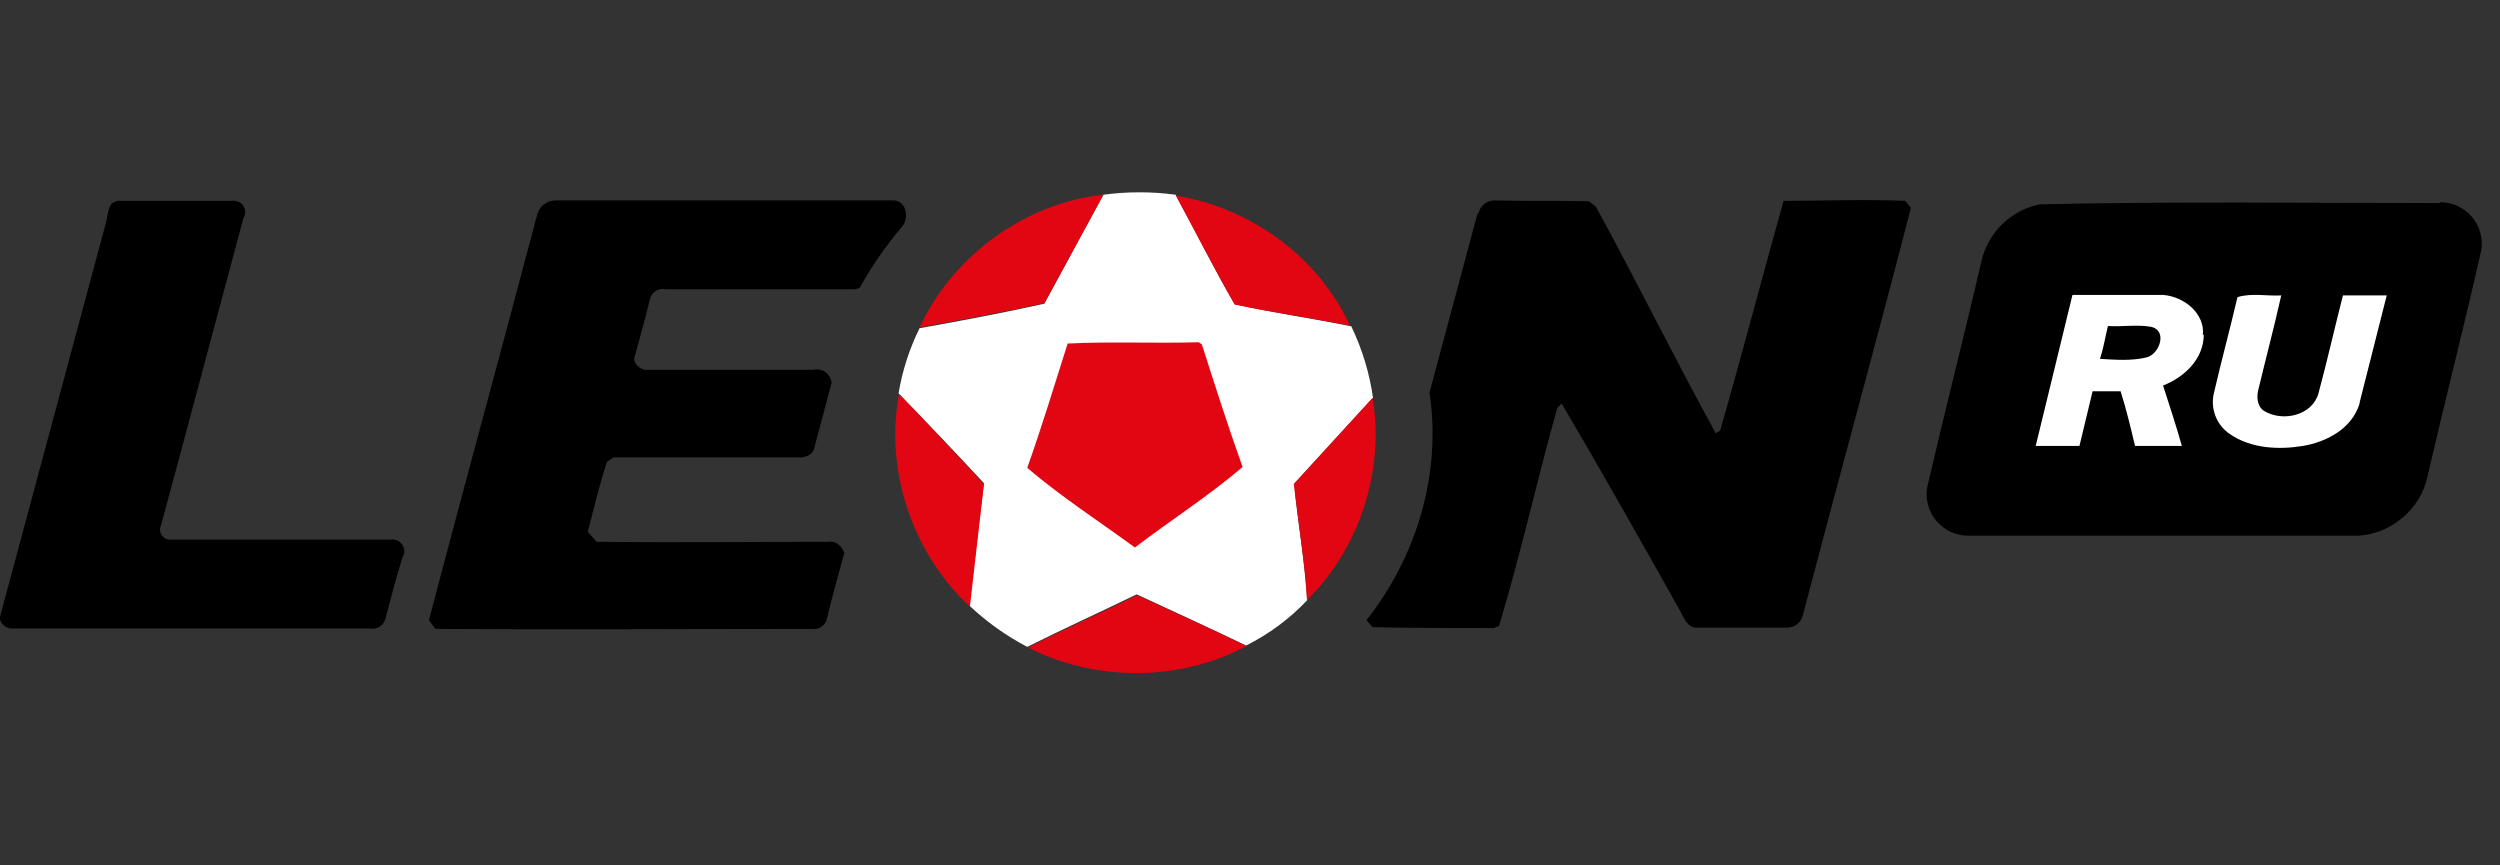
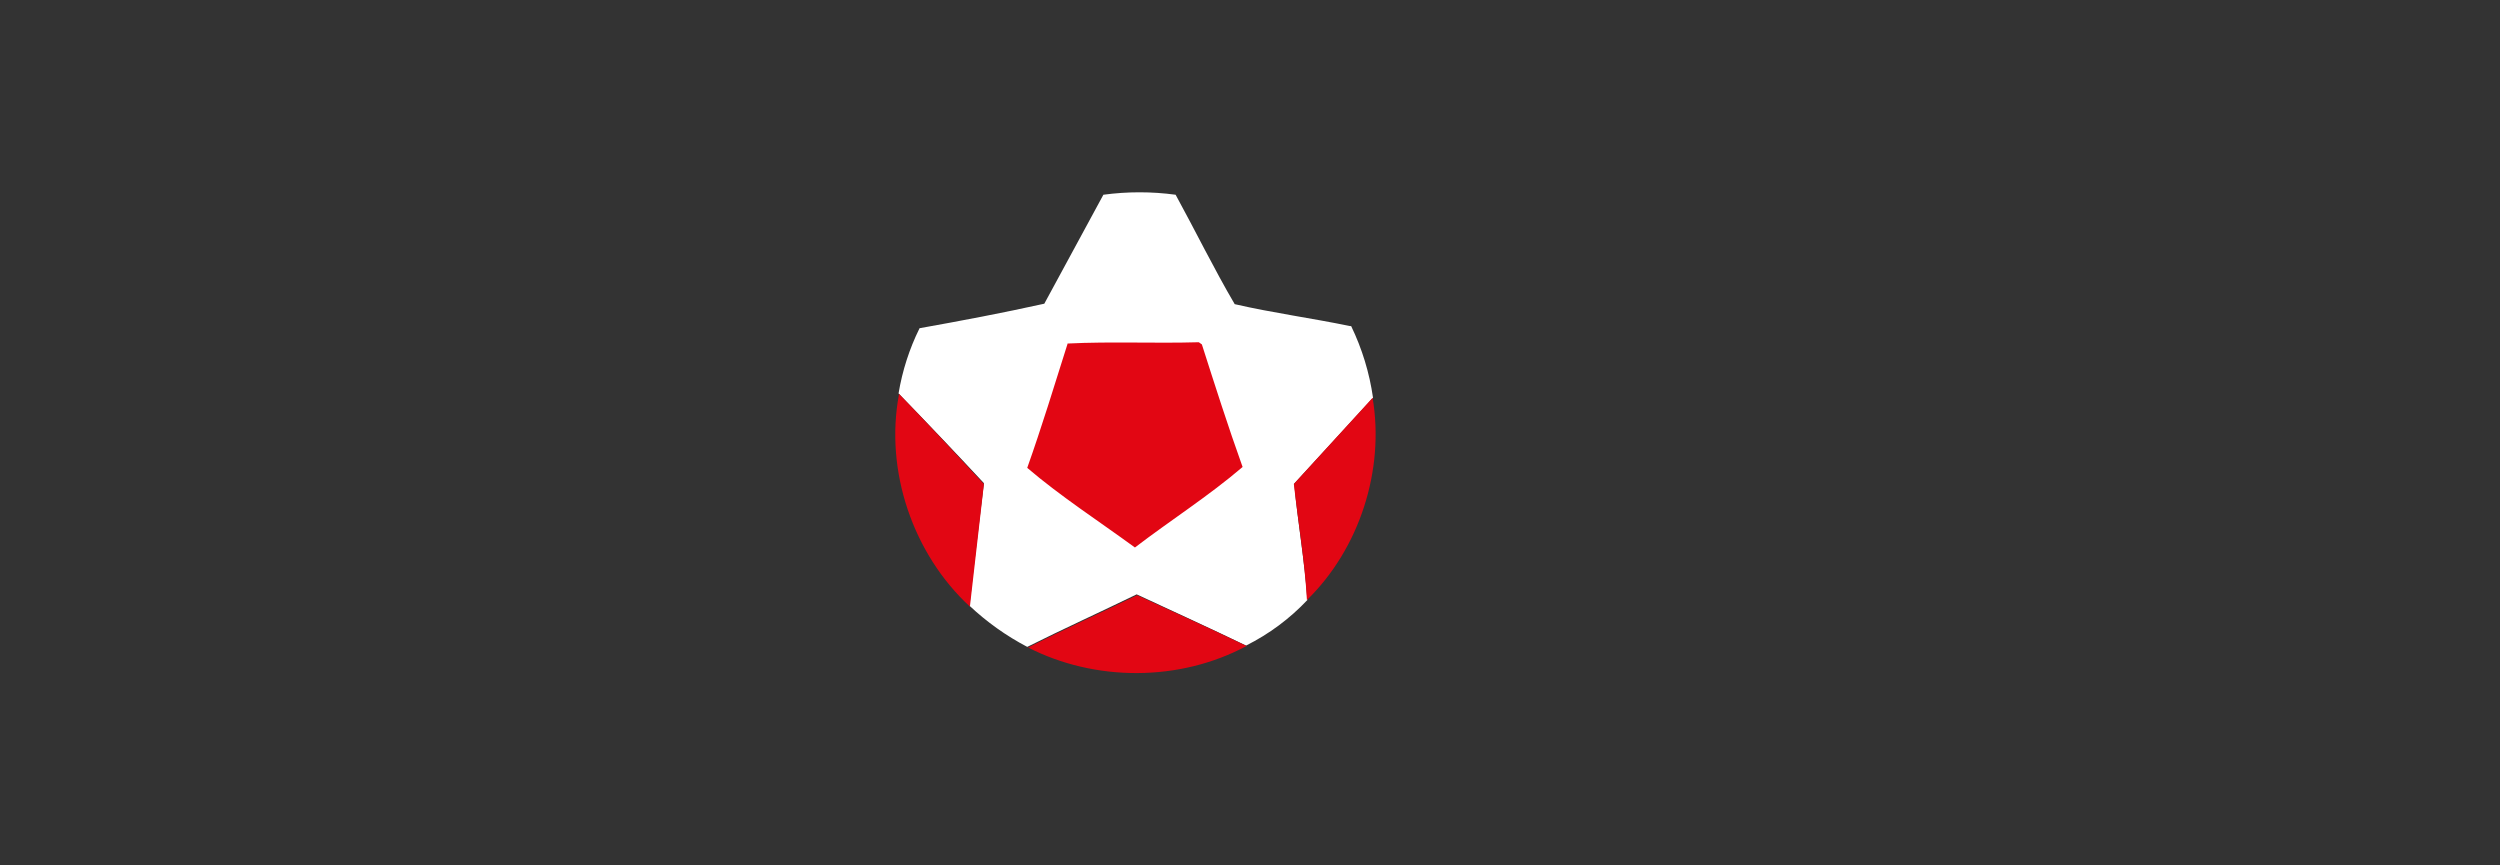
<svg xmlns="http://www.w3.org/2000/svg" width="104" height="36" viewBox="0 0 104 36" fill="none">
  <rect x="0" y="0" width="104" height="36" fill="#333333" stroke="none" />
  <path d="M45.901 8.101C46.898 7.966 47.909 7.966 48.906 8.101C49.743 9.63 50.508 11.196 51.364 12.653C52.948 13.017 54.569 13.235 56.153 13.563H56.207C56.663 14.506 56.97 15.513 57.118 16.549L53.84 20.118C53.986 21.757 54.277 23.341 54.386 24.961C53.654 25.737 52.791 26.378 51.837 26.855C50.326 26.127 48.815 25.435 47.285 24.725C45.792 25.453 44.263 26.145 42.733 26.91C41.858 26.451 41.05 25.875 40.33 25.198C40.512 23.487 40.73 21.793 40.931 20.1C39.747 18.825 38.564 17.587 37.38 16.367C37.536 15.425 37.83 14.51 38.254 13.654C39.984 13.345 41.714 13.017 43.443 12.634L45.901 8.101Z" fill="white" />
-   <path d="M38.254 13.618C39.638 10.65 42.624 8.447 45.901 8.101L43.443 12.616C41.714 12.98 39.984 13.308 38.254 13.618ZM48.906 8.137C52.001 8.629 54.86 10.686 56.153 13.545C54.569 13.235 52.966 12.999 51.364 12.671C50.508 11.178 49.725 9.63 48.906 8.119V8.137Z" fill="#E20613" />
-   <rect x="84.561" y="11.232" width="14.947" height="8.408" fill="white" />
-   <path d="M4.678 8.447L4.86 8.356H9.667C9.757 8.344 9.848 8.359 9.929 8.398C10.011 8.437 10.08 8.498 10.127 8.574C10.175 8.651 10.2 8.74 10.199 8.83C10.198 8.92 10.172 9.008 10.123 9.084C8.975 13.345 7.847 17.623 6.699 21.848C6.669 21.911 6.655 21.98 6.658 22.05C6.661 22.12 6.682 22.187 6.718 22.247C6.755 22.307 6.805 22.357 6.865 22.392C6.926 22.427 6.994 22.447 7.064 22.449H16.277C16.641 22.394 16.969 22.813 16.75 23.177C16.477 24.015 16.259 24.907 16.022 25.781C15.98 25.906 15.895 26.012 15.781 26.079C15.667 26.146 15.533 26.169 15.403 26.145H0.472C0.217 26.145 -0.074 25.872 0.017 25.599L4.387 9.339C4.478 9.048 4.46 8.683 4.678 8.428V8.447ZM22.322 9.066C22.34 8.872 22.427 8.692 22.567 8.558C22.708 8.424 22.893 8.345 23.087 8.337H37.162C37.708 8.337 37.835 9.066 37.526 9.43C36.852 10.217 36.26 11.072 35.76 11.979L35.578 12.034H27.693C27.553 12.001 27.406 12.024 27.283 12.099C27.161 12.174 27.072 12.295 27.038 12.434C26.856 13.235 26.619 14.037 26.401 14.838C26.309 15.093 26.619 15.384 26.874 15.384H33.83C33.916 15.363 34.006 15.36 34.094 15.377C34.182 15.394 34.265 15.429 34.337 15.481C34.41 15.533 34.471 15.6 34.515 15.678C34.559 15.755 34.586 15.841 34.594 15.93L33.866 18.661C33.811 18.934 33.447 19.062 33.174 19.026H25.527L25.253 19.208C24.926 20.173 24.707 21.156 24.452 22.121L24.817 22.54C28.039 22.576 31.262 22.54 34.467 22.54C34.794 22.485 35.013 22.722 35.122 22.995C34.886 23.905 34.612 24.816 34.394 25.763C34.359 25.895 34.277 26.009 34.162 26.083C34.048 26.157 33.909 26.186 33.775 26.163C28.549 26.163 23.342 26.2 18.116 26.163L17.843 25.799C19.299 20.245 20.829 14.692 22.304 9.084L22.322 9.066ZM61.506 8.884C61.536 8.728 61.62 8.588 61.743 8.488C61.866 8.388 62.021 8.335 62.179 8.337C63.49 8.374 64.802 8.337 66.094 8.374L66.386 8.592C68.079 11.688 69.663 14.911 71.375 18.024L71.557 17.915C72.467 14.747 73.305 11.542 74.197 8.356C75.872 8.356 77.584 8.283 79.259 8.356L79.495 8.647C78.039 14.291 76.491 19.899 75.016 25.526C74.989 25.703 74.894 25.863 74.752 25.972C74.609 26.08 74.43 26.129 74.251 26.108H70.573C70.209 26.108 70.064 25.744 69.918 25.453C68.279 22.54 66.641 19.626 64.965 16.786L64.783 16.968C63.928 20.027 63.254 23.068 62.362 26.036L62.143 26.127C60.468 26.127 58.775 26.127 57.099 26.09L56.844 25.799C58.938 23.159 59.976 19.681 59.467 16.331L61.469 8.865L61.506 8.884ZM101.509 8.447C95.956 8.447 90.402 8.374 84.849 8.501C84.26 8.622 83.72 8.91 83.29 9.329C82.861 9.749 82.561 10.283 82.427 10.868C81.699 14.018 80.897 17.132 80.169 20.282C80.129 20.531 80.144 20.785 80.213 21.028C80.282 21.27 80.403 21.495 80.568 21.686C80.733 21.877 80.937 22.029 81.167 22.133C81.397 22.236 81.647 22.288 81.899 22.285H97.977C99.397 22.285 100.708 21.192 100.981 19.827C101.709 16.677 102.51 13.563 103.221 10.413C103.26 10.166 103.245 9.913 103.178 9.671C103.11 9.43 102.99 9.207 102.828 9.016C102.665 8.826 102.463 8.673 102.235 8.568C102.007 8.464 101.76 8.41 101.509 8.41V8.447ZM91.677 13.909C91.677 14.947 90.857 15.694 89.983 16.039C90.256 16.877 90.529 17.715 90.766 18.552H88.818C88.636 17.787 88.454 17.023 88.217 16.276H87.052L86.505 18.552H84.685L86.214 12.27H90.001C90.857 12.343 91.731 13.035 91.64 13.945L91.677 13.909ZM98.159 16.786C97.849 17.824 96.793 18.388 95.792 18.552C94.79 18.716 93.643 18.661 92.769 18.061C92.498 17.88 92.288 17.622 92.168 17.319C92.048 17.017 92.022 16.684 92.095 16.367C92.405 15.02 92.769 13.691 93.079 12.361C93.661 12.179 94.317 12.325 94.9 12.289C94.608 13.6 94.262 14.892 93.953 16.185C93.862 16.513 93.898 16.913 94.189 17.096C94.972 17.569 96.192 17.278 96.447 16.367C96.811 15.02 97.121 13.636 97.467 12.289H99.288L98.159 16.75V16.786Z" fill="black" />
-   <path d="M89.51 13.6C88.927 13.49 88.308 13.6 87.689 13.563C87.58 14.018 87.507 14.473 87.361 14.929C87.999 14.965 88.636 15.02 89.273 14.874C89.819 14.765 90.184 13.782 89.51 13.6Z" fill="black" />
  <path d="M44.408 14.291C46.229 14.2 48.05 14.291 49.871 14.237L49.998 14.328C50.545 16.04 51.091 17.751 51.692 19.426C50.29 20.628 48.687 21.648 47.213 22.776C45.719 21.684 44.117 20.646 42.733 19.463C43.334 17.769 43.862 16.04 44.408 14.31V14.291ZM37.398 16.385C38.6 17.624 39.766 18.88 40.931 20.136L40.348 25.235C37.981 23.05 36.797 19.59 37.398 16.404V16.385ZM53.822 20.136L57.1 16.549C57.609 19.554 56.553 22.831 54.368 24.962C54.277 23.323 54.004 21.739 53.822 20.118V20.136ZM42.752 26.946C44.263 26.181 45.81 25.489 47.304 24.761C48.815 25.453 50.344 26.145 51.856 26.873C49.07 28.366 45.556 28.366 42.752 26.928V26.946Z" fill="#E20613" />
</svg>